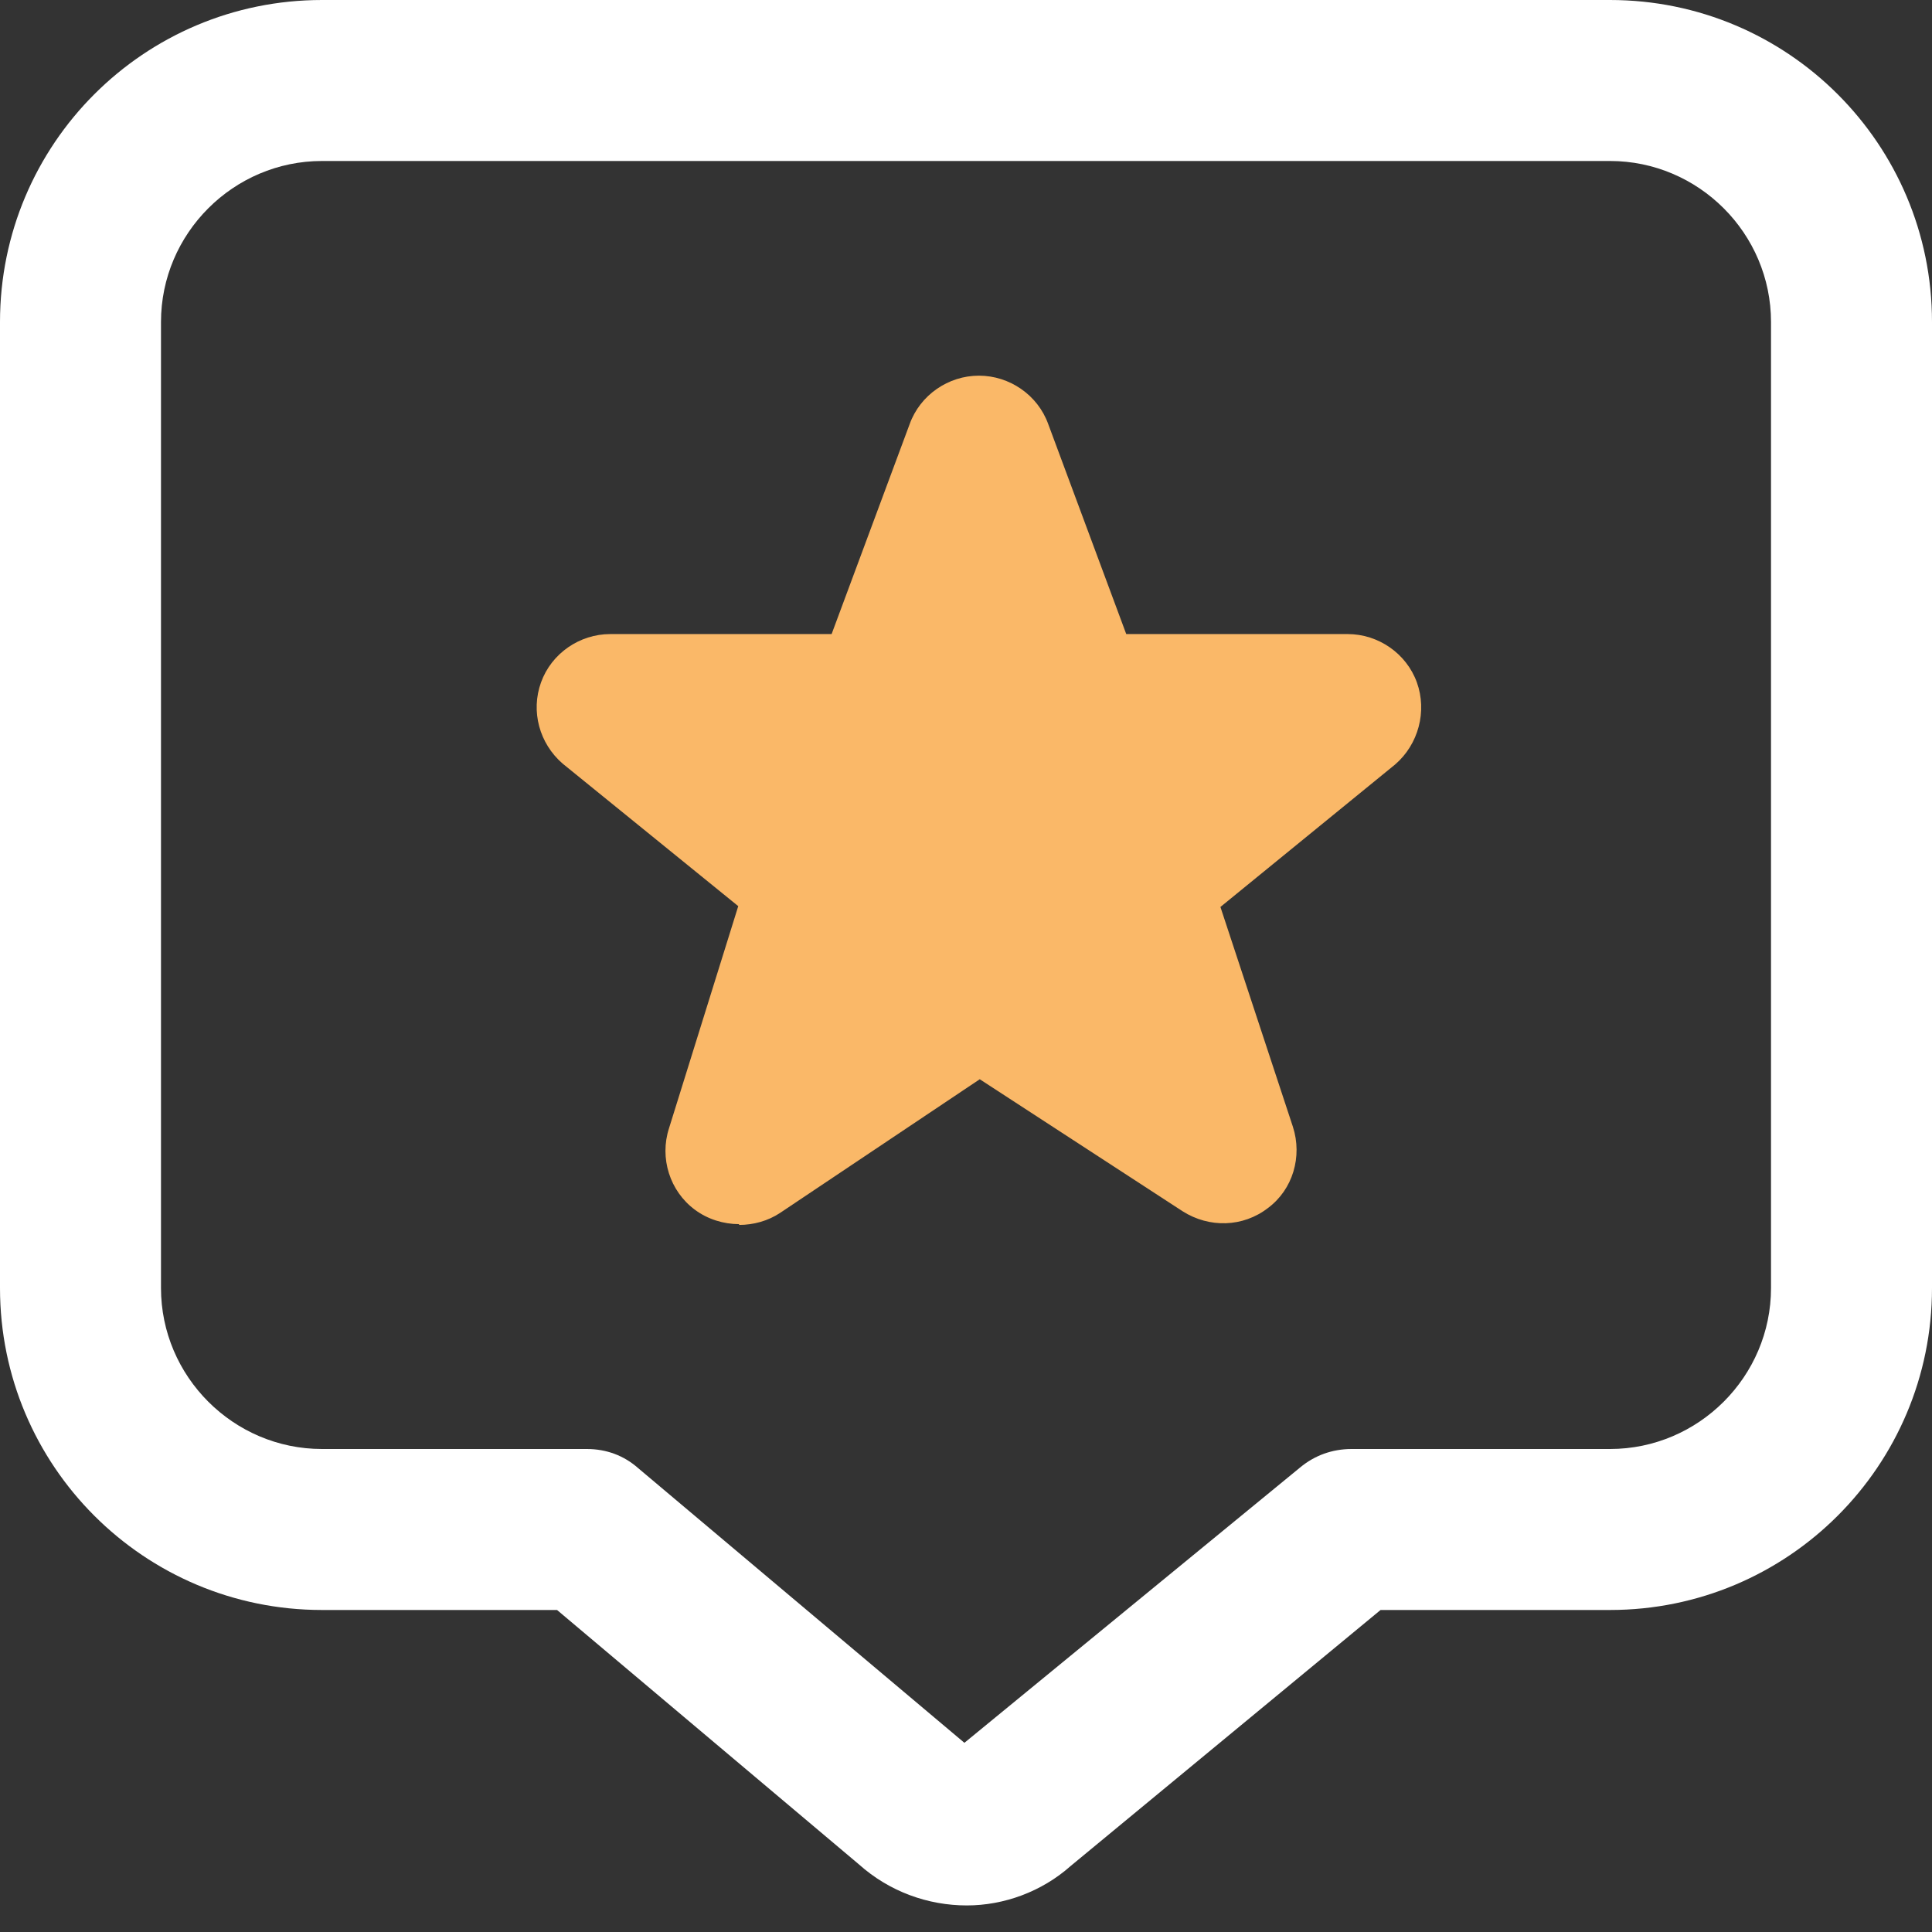
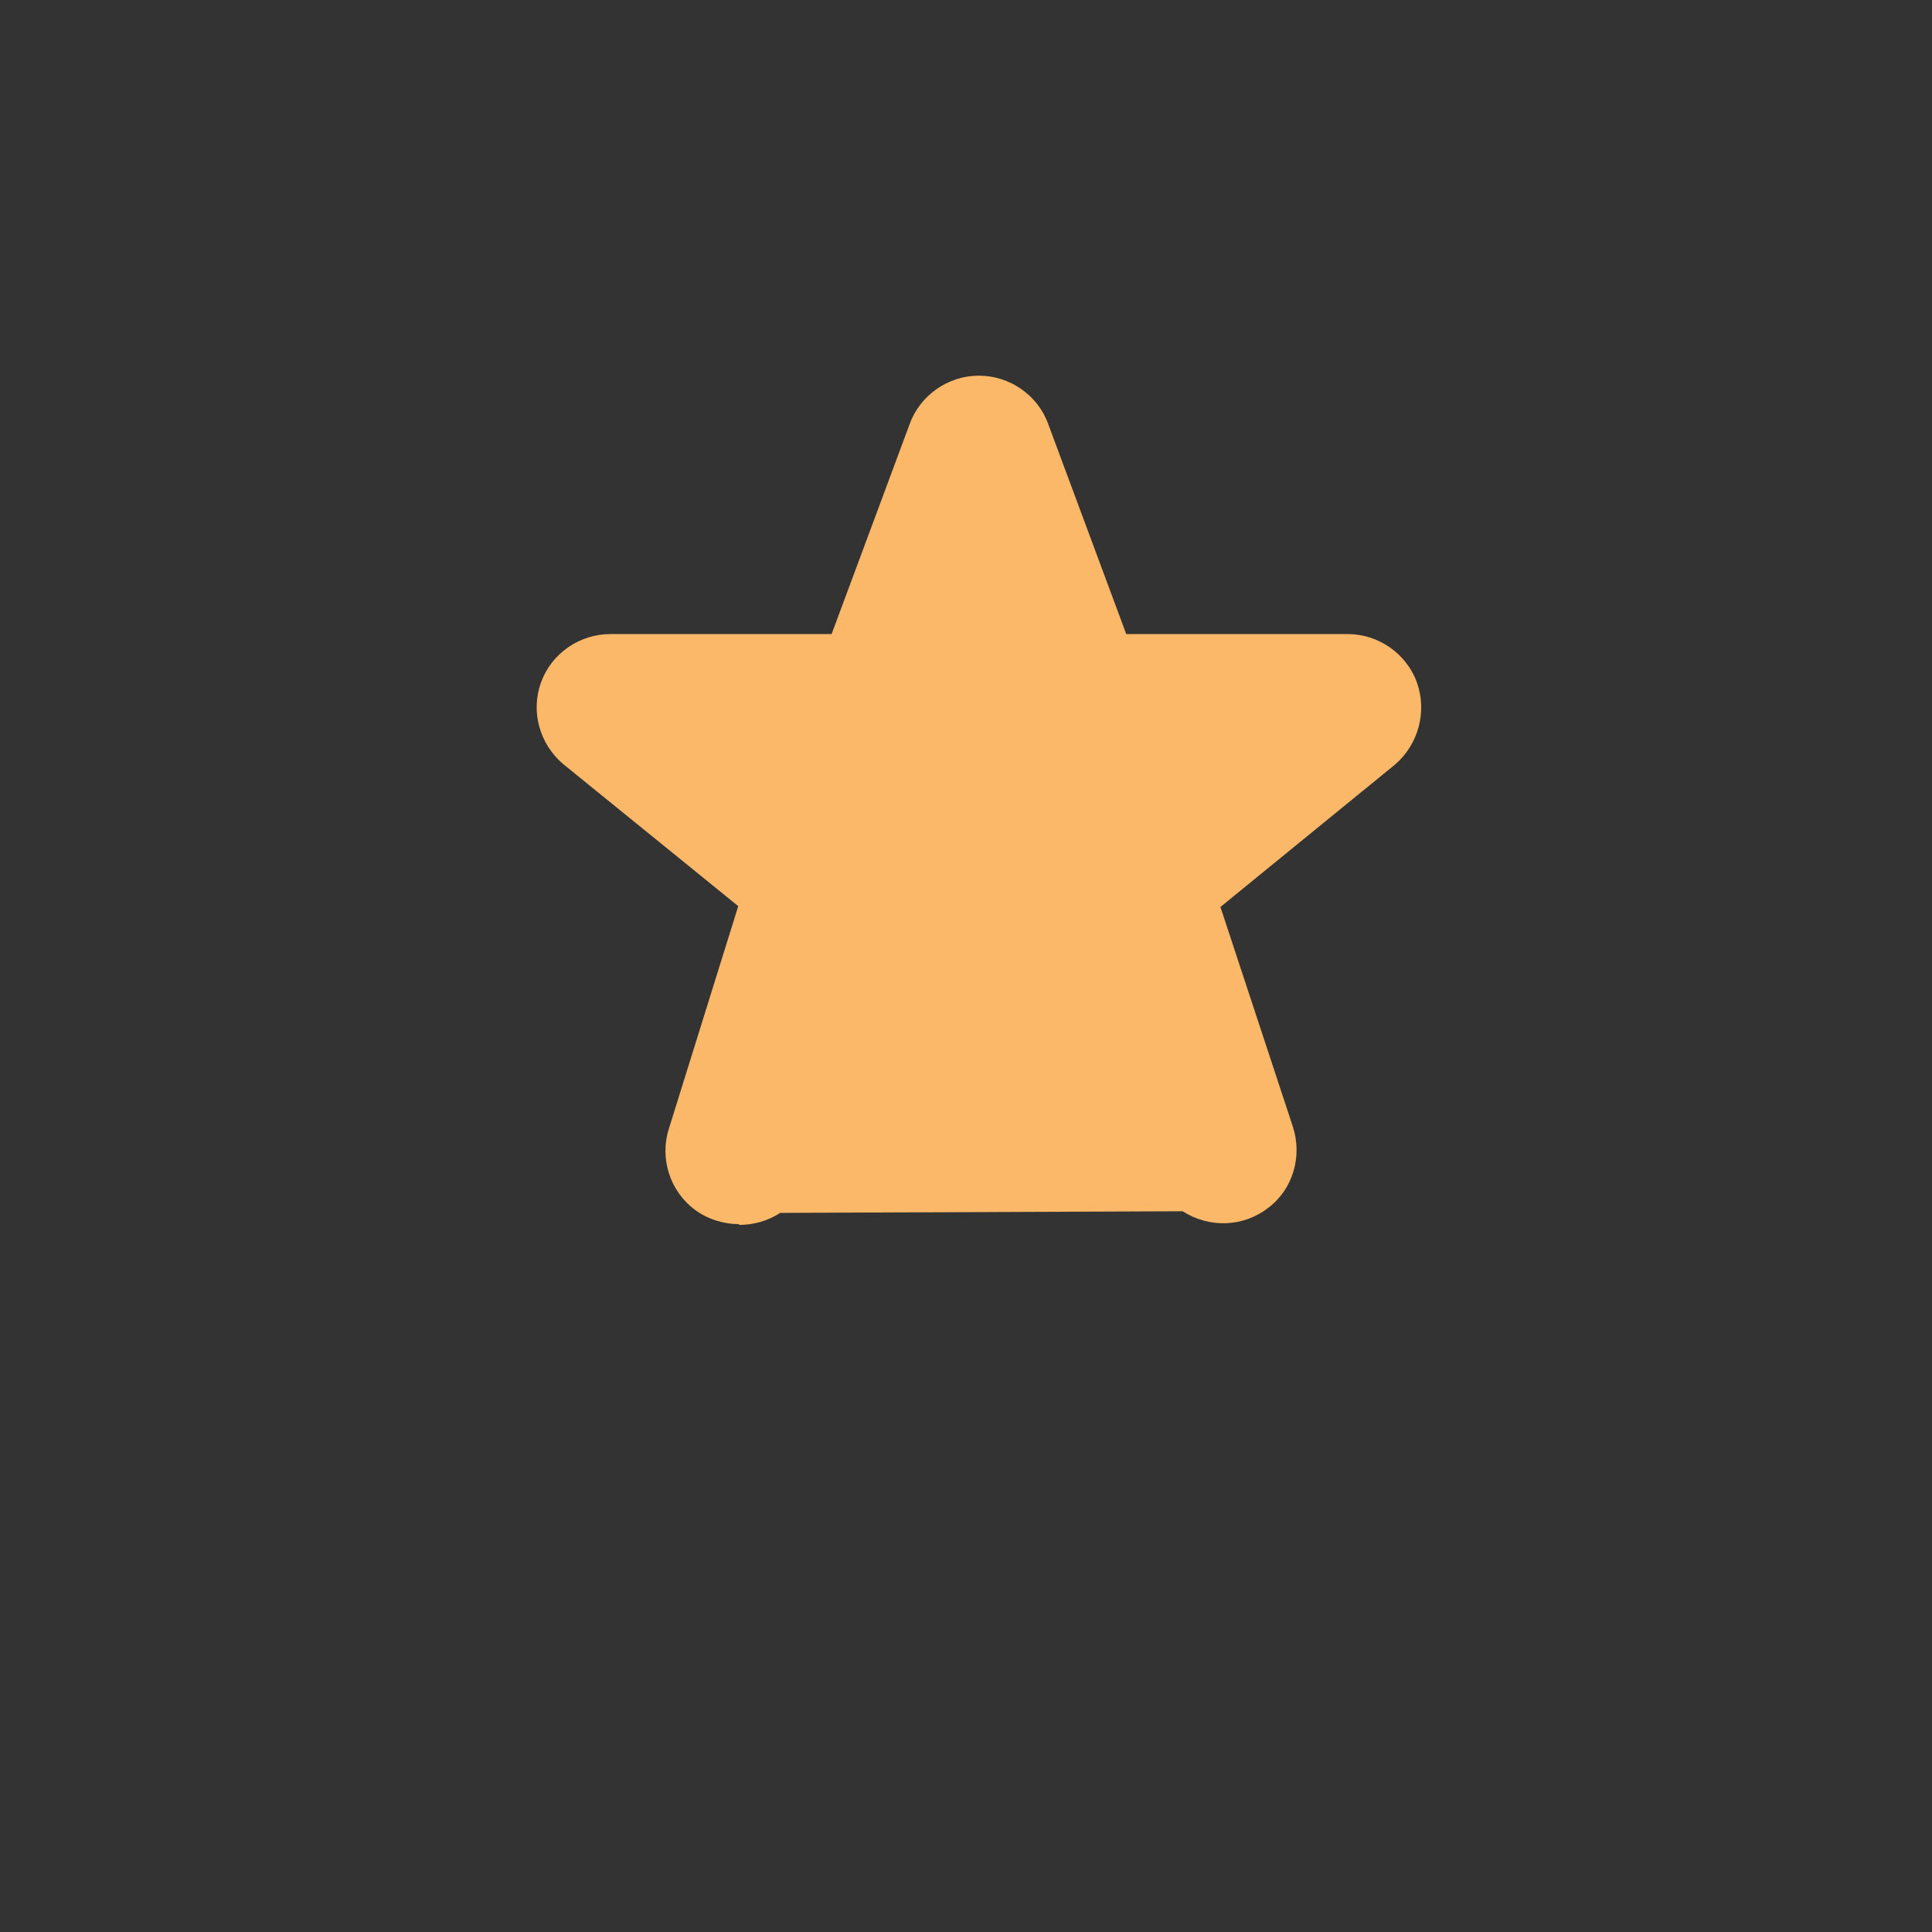
<svg xmlns="http://www.w3.org/2000/svg" width="52" height="52" viewBox="0 0 52 52" fill="none">
  <rect x="0" y="0" width="52" height="52" fill="#333333" stroke="none" />
  <g clip-path="url(#clip0_238_2927)">
-     <path d="M26.022 51.285C24.982 51.285 23.942 50.917 23.118 50.18L14.993 43.333H8.667C3.878 43.333 0 39.455 0 34.667V8.667C0 3.878 3.878 0 8.667 0H43.333C48.122 0 52 3.878 52 8.667V34.667C52 39.455 48.122 43.333 43.333 43.333H37.158L28.817 50.223C28.037 50.917 27.018 51.285 26.022 51.285ZM8.667 4.333C6.283 4.333 4.333 6.283 4.333 8.667V34.667C4.333 37.05 6.283 39 8.667 39H15.795C16.315 39 16.792 39.173 17.182 39.52L25.957 46.908L34.992 39.498C35.382 39.173 35.858 39 36.378 39H43.333C45.717 39 47.667 37.05 47.667 34.667V8.667C47.667 6.283 45.717 4.333 43.333 4.333H8.667Z" fill="white" />
-   </g>
-   <path d="M18.7 32.558C19.047 32.818 19.48 32.948 19.892 32.948V32.969C20.282 32.969 20.672 32.861 20.997 32.645L26.37 29.048L31.83 32.601C32.545 33.056 33.455 33.034 34.127 32.514C34.798 32.016 35.058 31.128 34.798 30.326L32.848 24.411L37.55 20.576C38.178 20.035 38.416 19.146 38.135 18.366C37.853 17.586 37.095 17.066 36.272 17.066H30.313L28.212 11.411C27.93 10.631 27.172 10.111 26.348 10.111C25.525 10.111 24.767 10.631 24.485 11.411L22.383 17.066H16.425C15.601 17.066 14.843 17.586 14.562 18.366C14.28 19.146 14.518 20.013 15.146 20.555L19.87 24.389L18.006 30.369C17.747 31.171 18.028 32.059 18.7 32.558Z" fill="#FAB868" />
+     </g>
+   <path d="M18.7 32.558C19.047 32.818 19.48 32.948 19.892 32.948V32.969C20.282 32.969 20.672 32.861 20.997 32.645L31.83 32.601C32.545 33.056 33.455 33.034 34.127 32.514C34.798 32.016 35.058 31.128 34.798 30.326L32.848 24.411L37.55 20.576C38.178 20.035 38.416 19.146 38.135 18.366C37.853 17.586 37.095 17.066 36.272 17.066H30.313L28.212 11.411C27.93 10.631 27.172 10.111 26.348 10.111C25.525 10.111 24.767 10.631 24.485 11.411L22.383 17.066H16.425C15.601 17.066 14.843 17.586 14.562 18.366C14.28 19.146 14.518 20.013 15.146 20.555L19.87 24.389L18.006 30.369C17.747 31.171 18.028 32.059 18.7 32.558Z" fill="#FAB868" />
  <defs>
    <clipPath id="clip0_238_2927">
-       <rect width="52" height="52" fill="white" />
-     </clipPath>
+       </clipPath>
  </defs>
</svg>